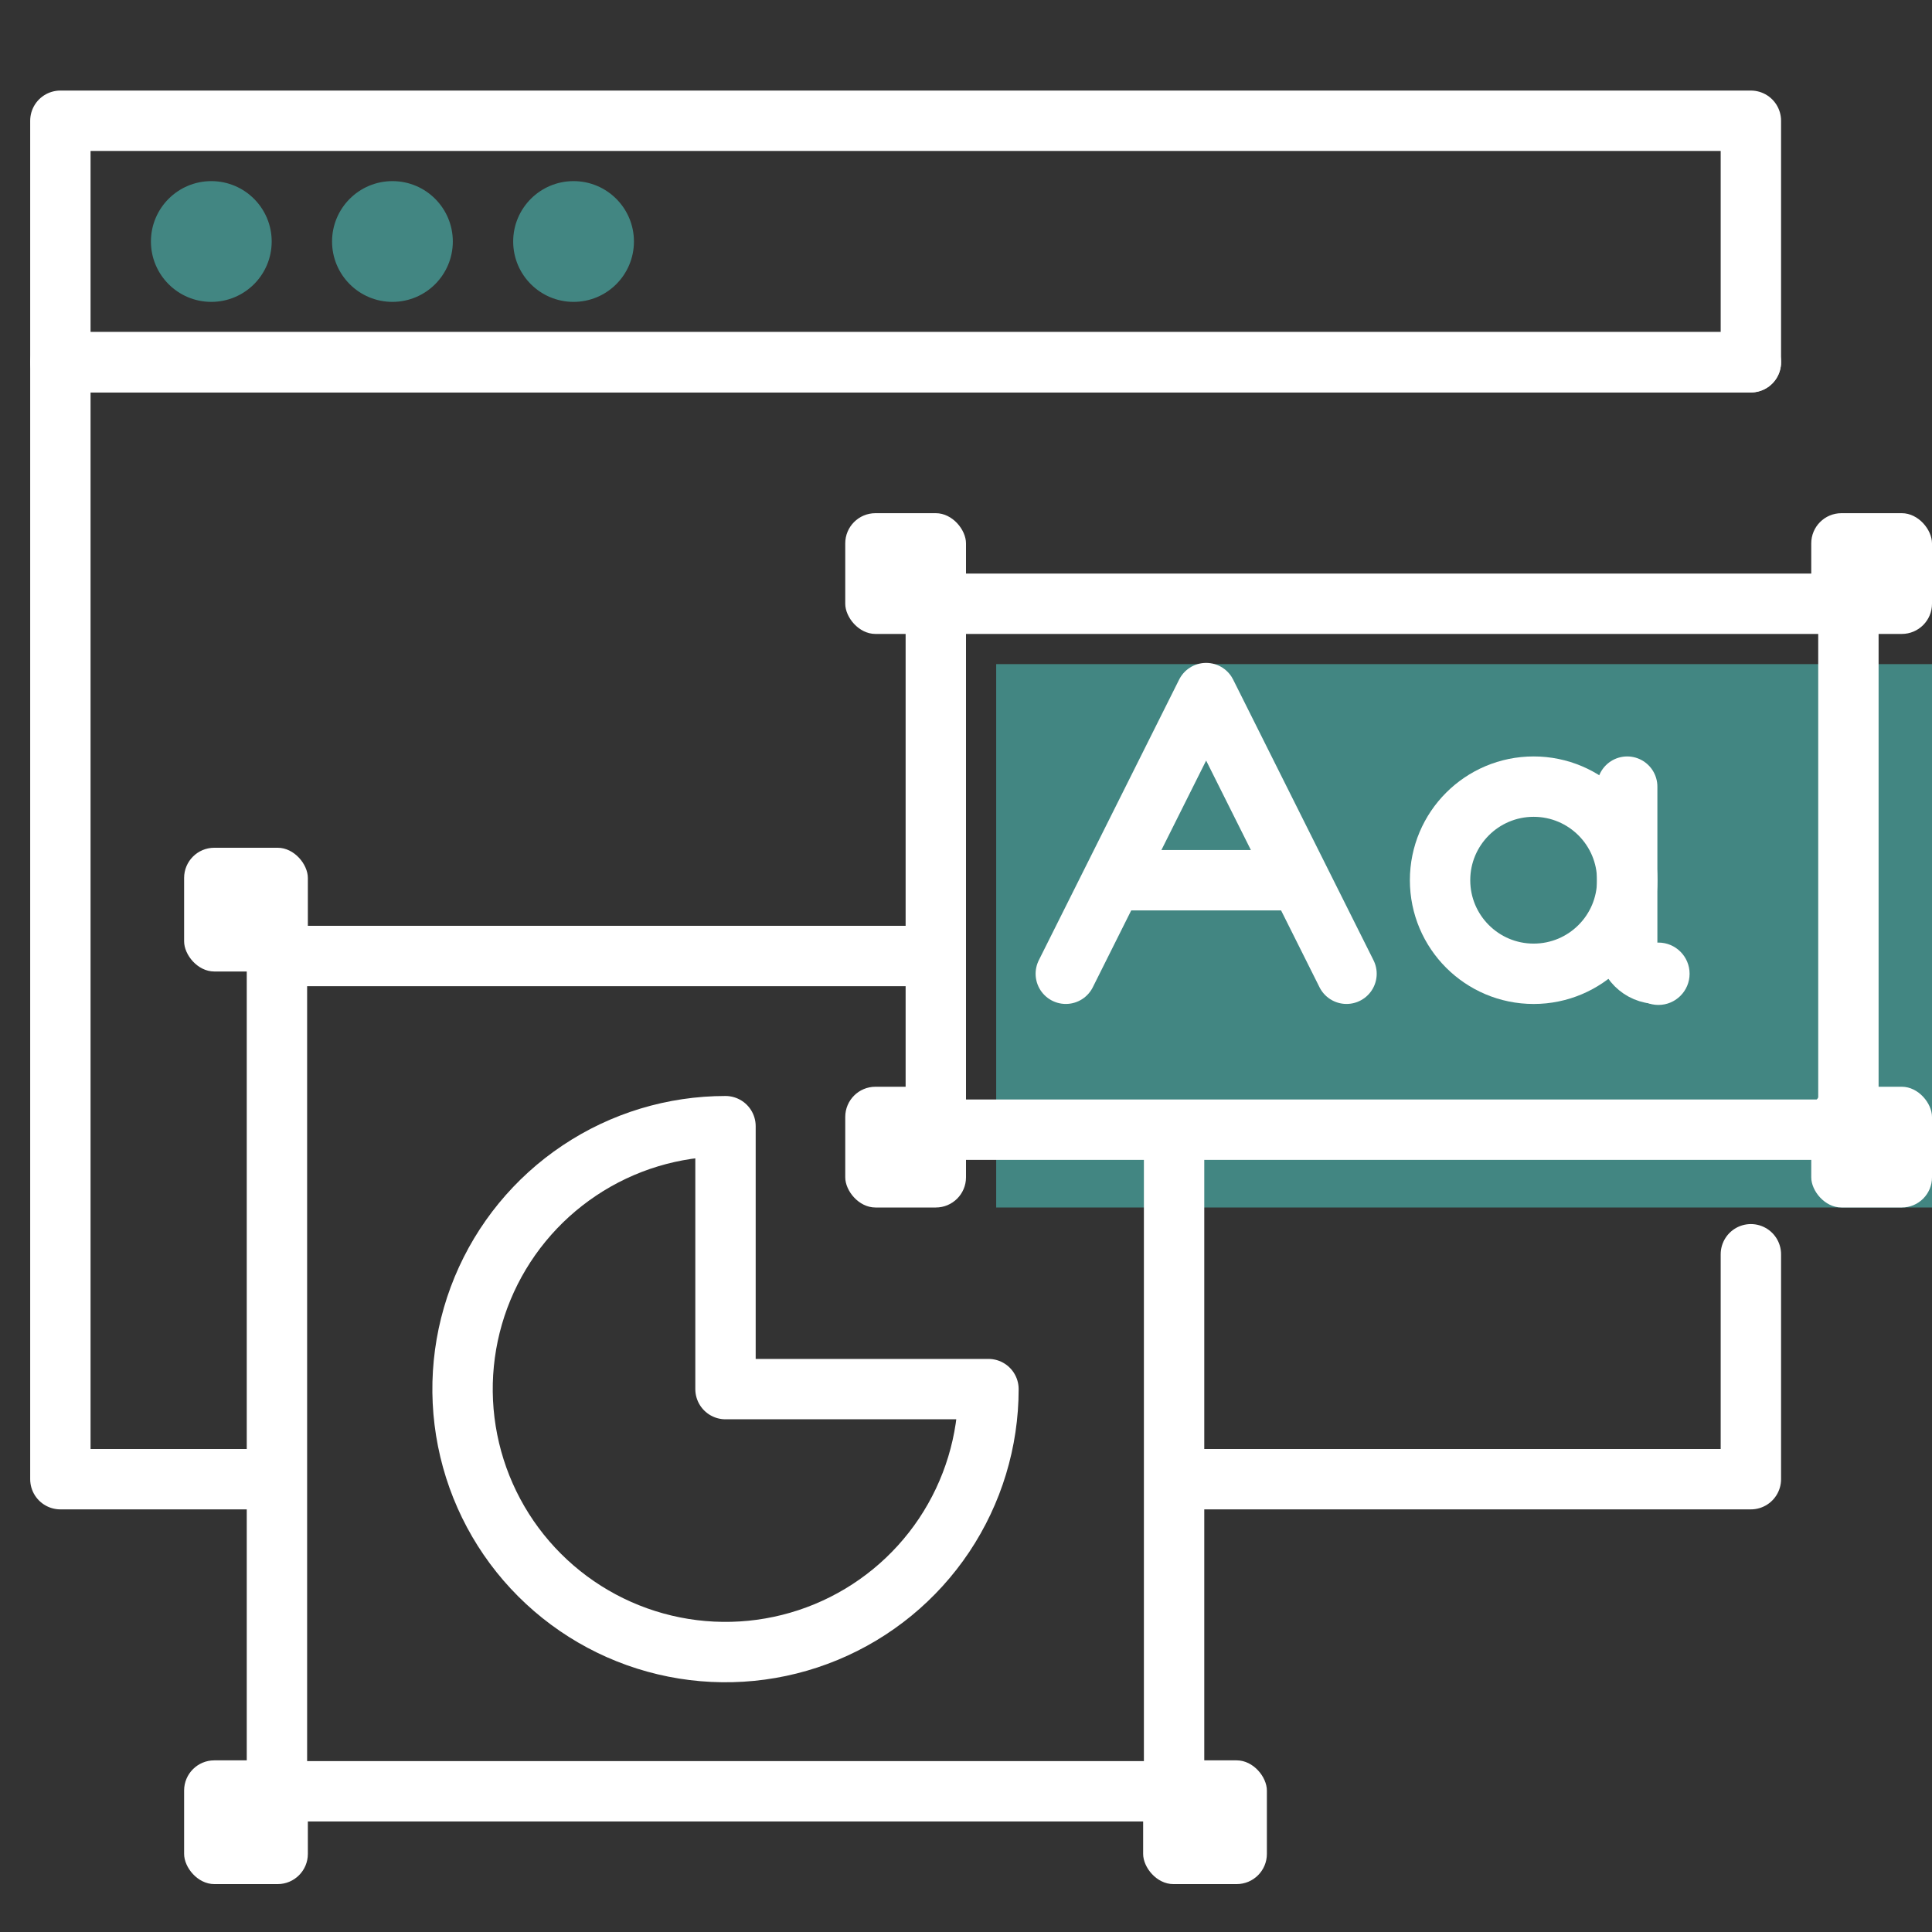
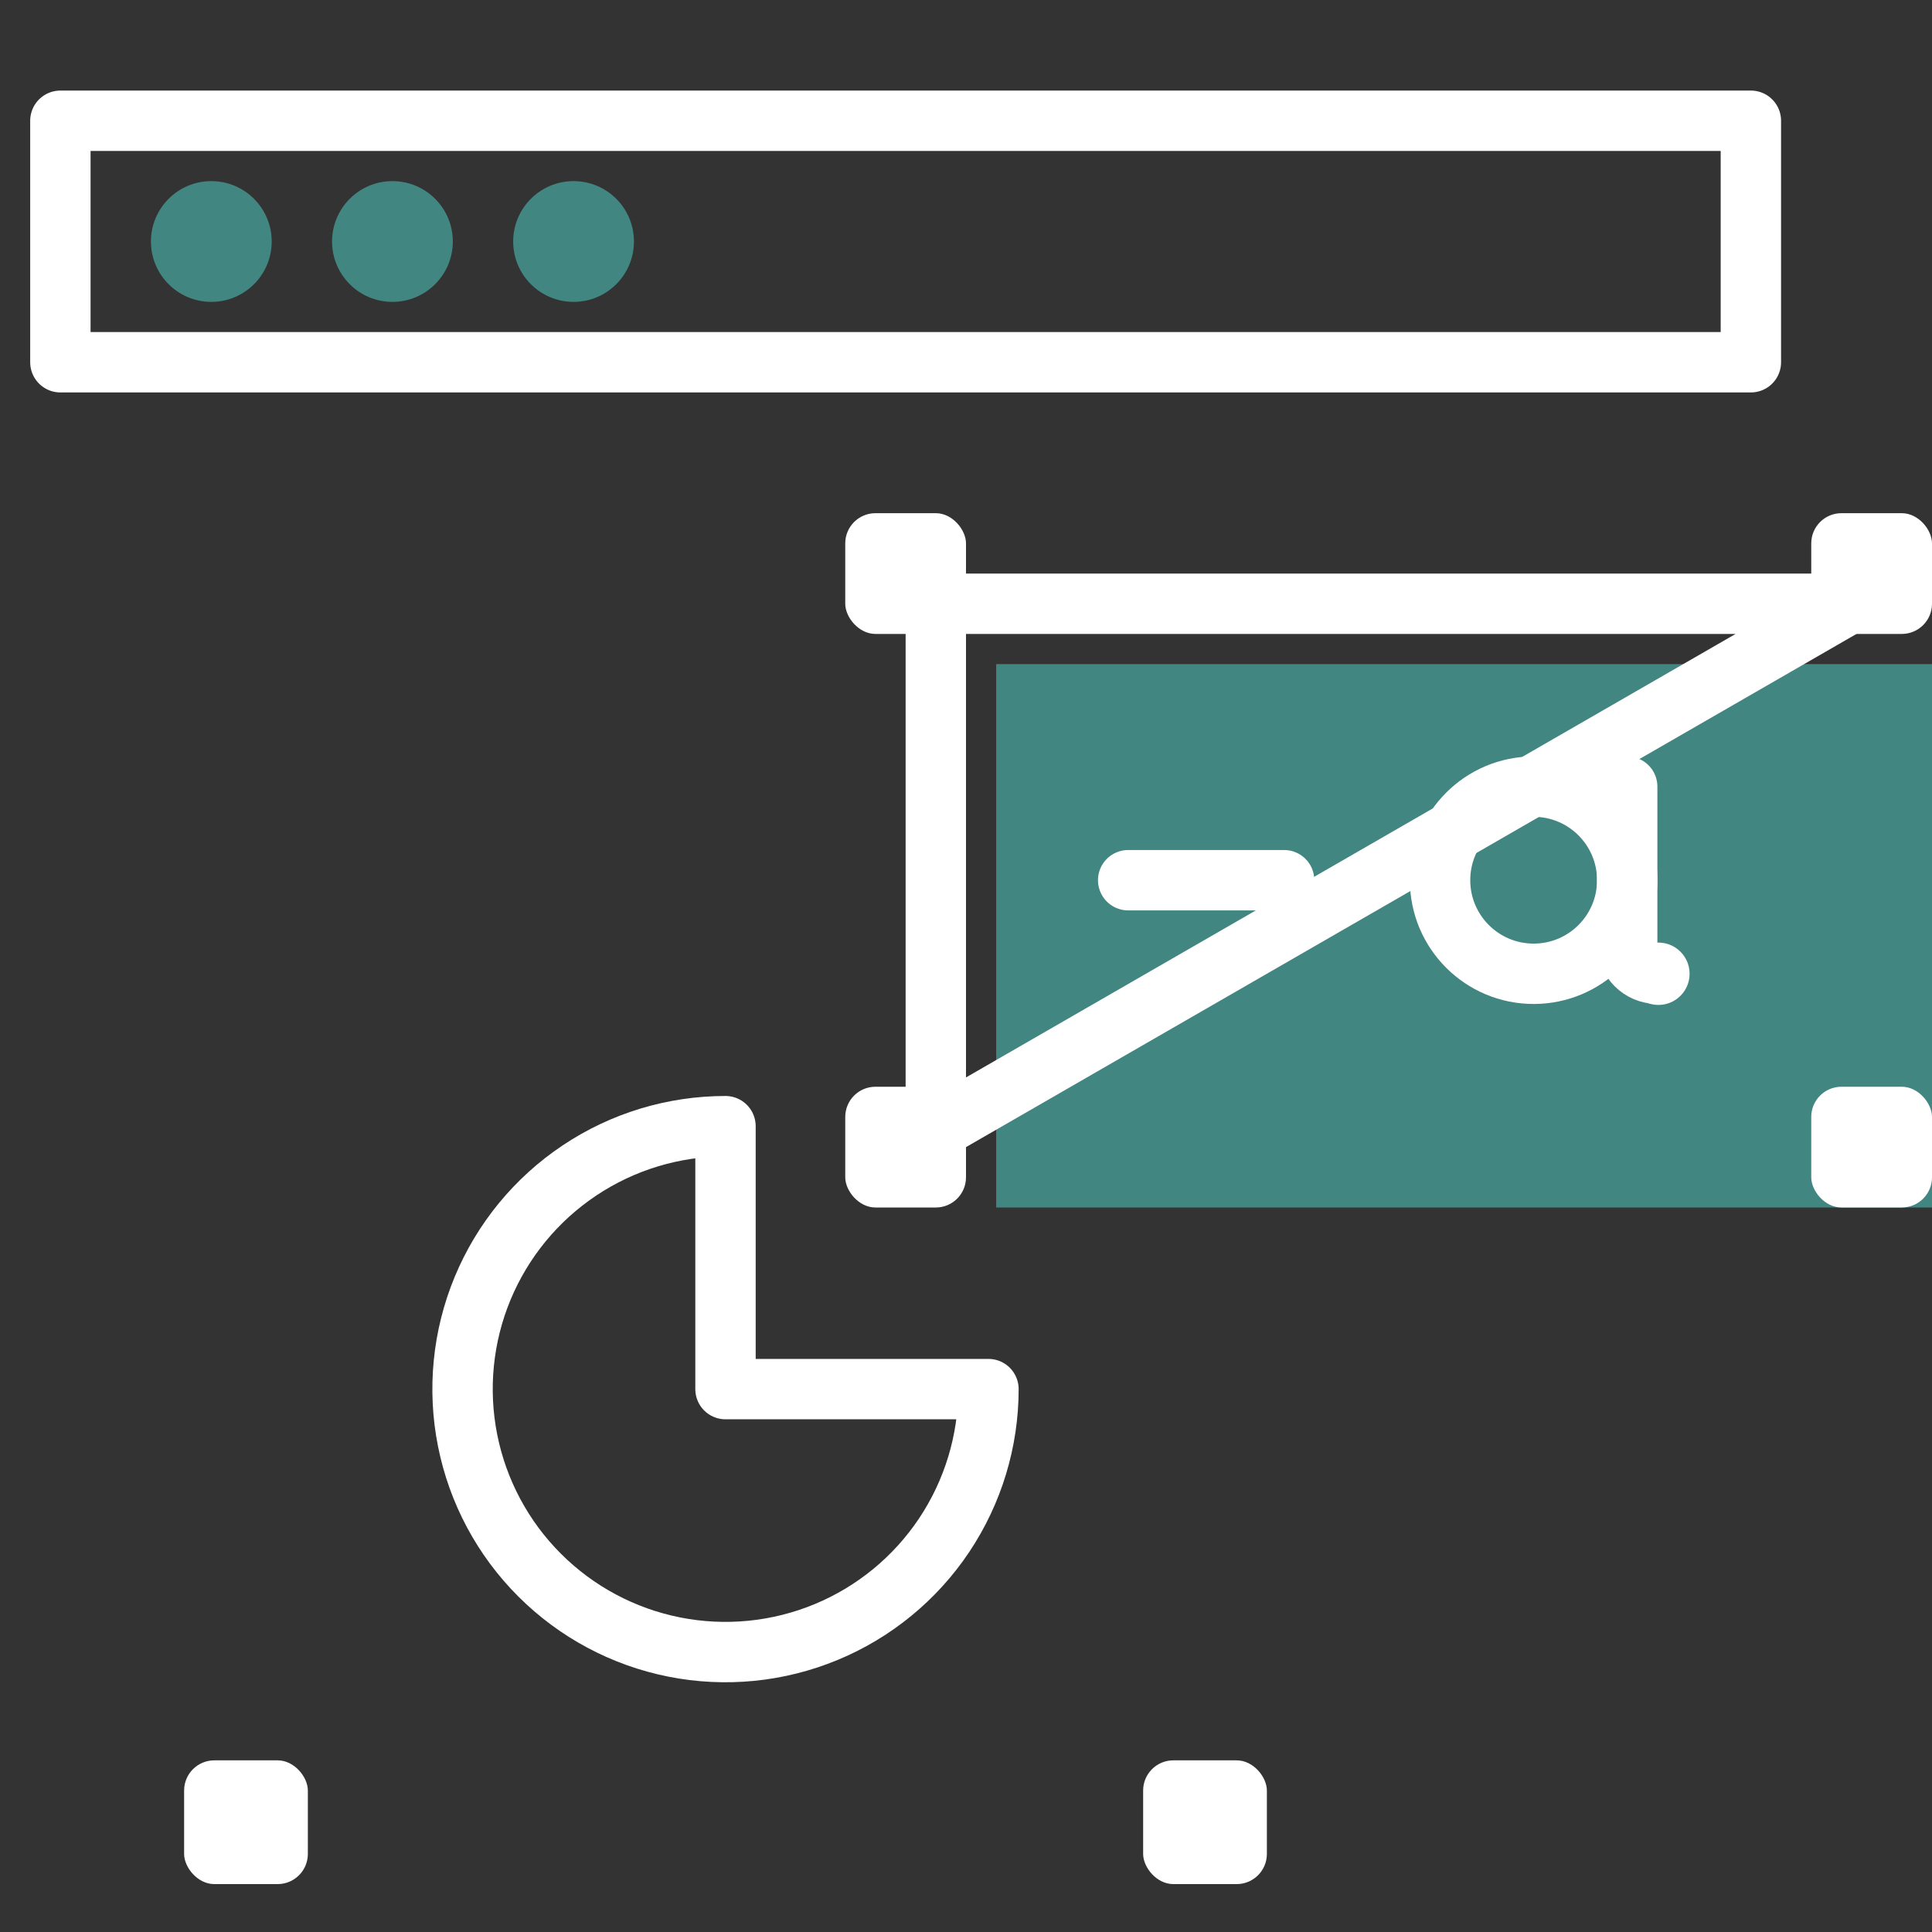
<svg xmlns="http://www.w3.org/2000/svg" width="64" height="64" viewBox="0 0 64 64" fill="none">
  <rect x="0" y="0" width="64" height="64" fill="#333333" stroke="none" />
  <rect opacity="0.6" x="33" y="22" width="31" height="18" fill="#4DBEB7" />
-   <rect x="6.099" y="28.083" width="4.099" height="4.099" rx="1" fill="white" />
  <rect x="37.868" y="58.314" width="4.099" height="4.099" rx="1" fill="white" />
  <rect x="6.099" y="58.314" width="4.099" height="4.099" rx="1" fill="white" />
-   <path d="M38.893 37.818L38.893 59.339L9.174 59.339L9.174 31.669L30.438 31.669" stroke="white" stroke-width="2" stroke-linecap="round" stroke-linejoin="round" />
  <path d="M32.744 46.016C32.744 47.739 32.233 49.423 31.276 50.856C30.319 52.288 28.958 53.405 27.366 54.064C25.775 54.723 24.023 54.896 22.334 54.56C20.644 54.224 19.092 53.394 17.874 52.176C16.655 50.958 15.826 49.406 15.49 47.716C15.154 46.026 15.326 44.275 15.985 42.683C16.645 41.091 17.761 39.731 19.194 38.774C20.626 37.816 22.31 37.306 24.033 37.306L24.033 46.016H32.744Z" stroke="white" stroke-width="2" stroke-linecap="round" stroke-linejoin="round" />
  <rect x="60" y="17" width="4" height="4" rx="1" fill="white" />
  <rect x="60" y="36" width="4" height="4" rx="1" fill="white" />
  <rect x="28" y="17" width="4" height="4" rx="1" fill="white" />
  <rect x="28" y="36" width="4" height="4" rx="1" fill="white" />
-   <path d="M61.231 20L61.231 37.422L31 37.422L31 20L61.231 20Z" stroke="white" stroke-width="2" stroke-linecap="round" stroke-linejoin="round" />
-   <path d="M35.306 32.257L39.955 22.959L44.605 32.257" stroke="white" stroke-width="2" stroke-linecap="round" stroke-linejoin="round" />
+   <path d="M61.231 20L31 37.422L31 20L61.231 20Z" stroke="white" stroke-width="2" stroke-linecap="round" stroke-linejoin="round" />
  <path d="M37.372 29.158H42.538" stroke="white" stroke-width="2" stroke-linecap="round" stroke-linejoin="round" />
  <circle cx="50.804" cy="29.158" r="3.1" stroke="white" stroke-width="2" stroke-linecap="round" stroke-linejoin="round" />
  <path d="M53.903 26.058L53.903 31.257C53.903 31.81 54.351 32.257 54.903 32.257L54.937 32.257" stroke="white" stroke-width="2" stroke-linecap="round" stroke-linejoin="round" />
  <circle cx="54.937" cy="32.257" r="1.033" fill="white" />
  <rect x="2" y="4" width="56" height="8" stroke="white" stroke-width="2" stroke-linecap="round" stroke-linejoin="round" />
-   <path d="M58 12H2V49H9.127M39.654 49H58V41.549" stroke="white" stroke-width="2" stroke-linecap="round" stroke-linejoin="round" />
  <circle opacity="0.6" cx="7" cy="8" r="2" fill="#4DBEB7" />
  <circle opacity="0.6" cx="13" cy="8" r="2" fill="#4DBEB7" />
  <circle opacity="0.6" cx="19" cy="8" r="2" fill="#4DBEB7" />
</svg>